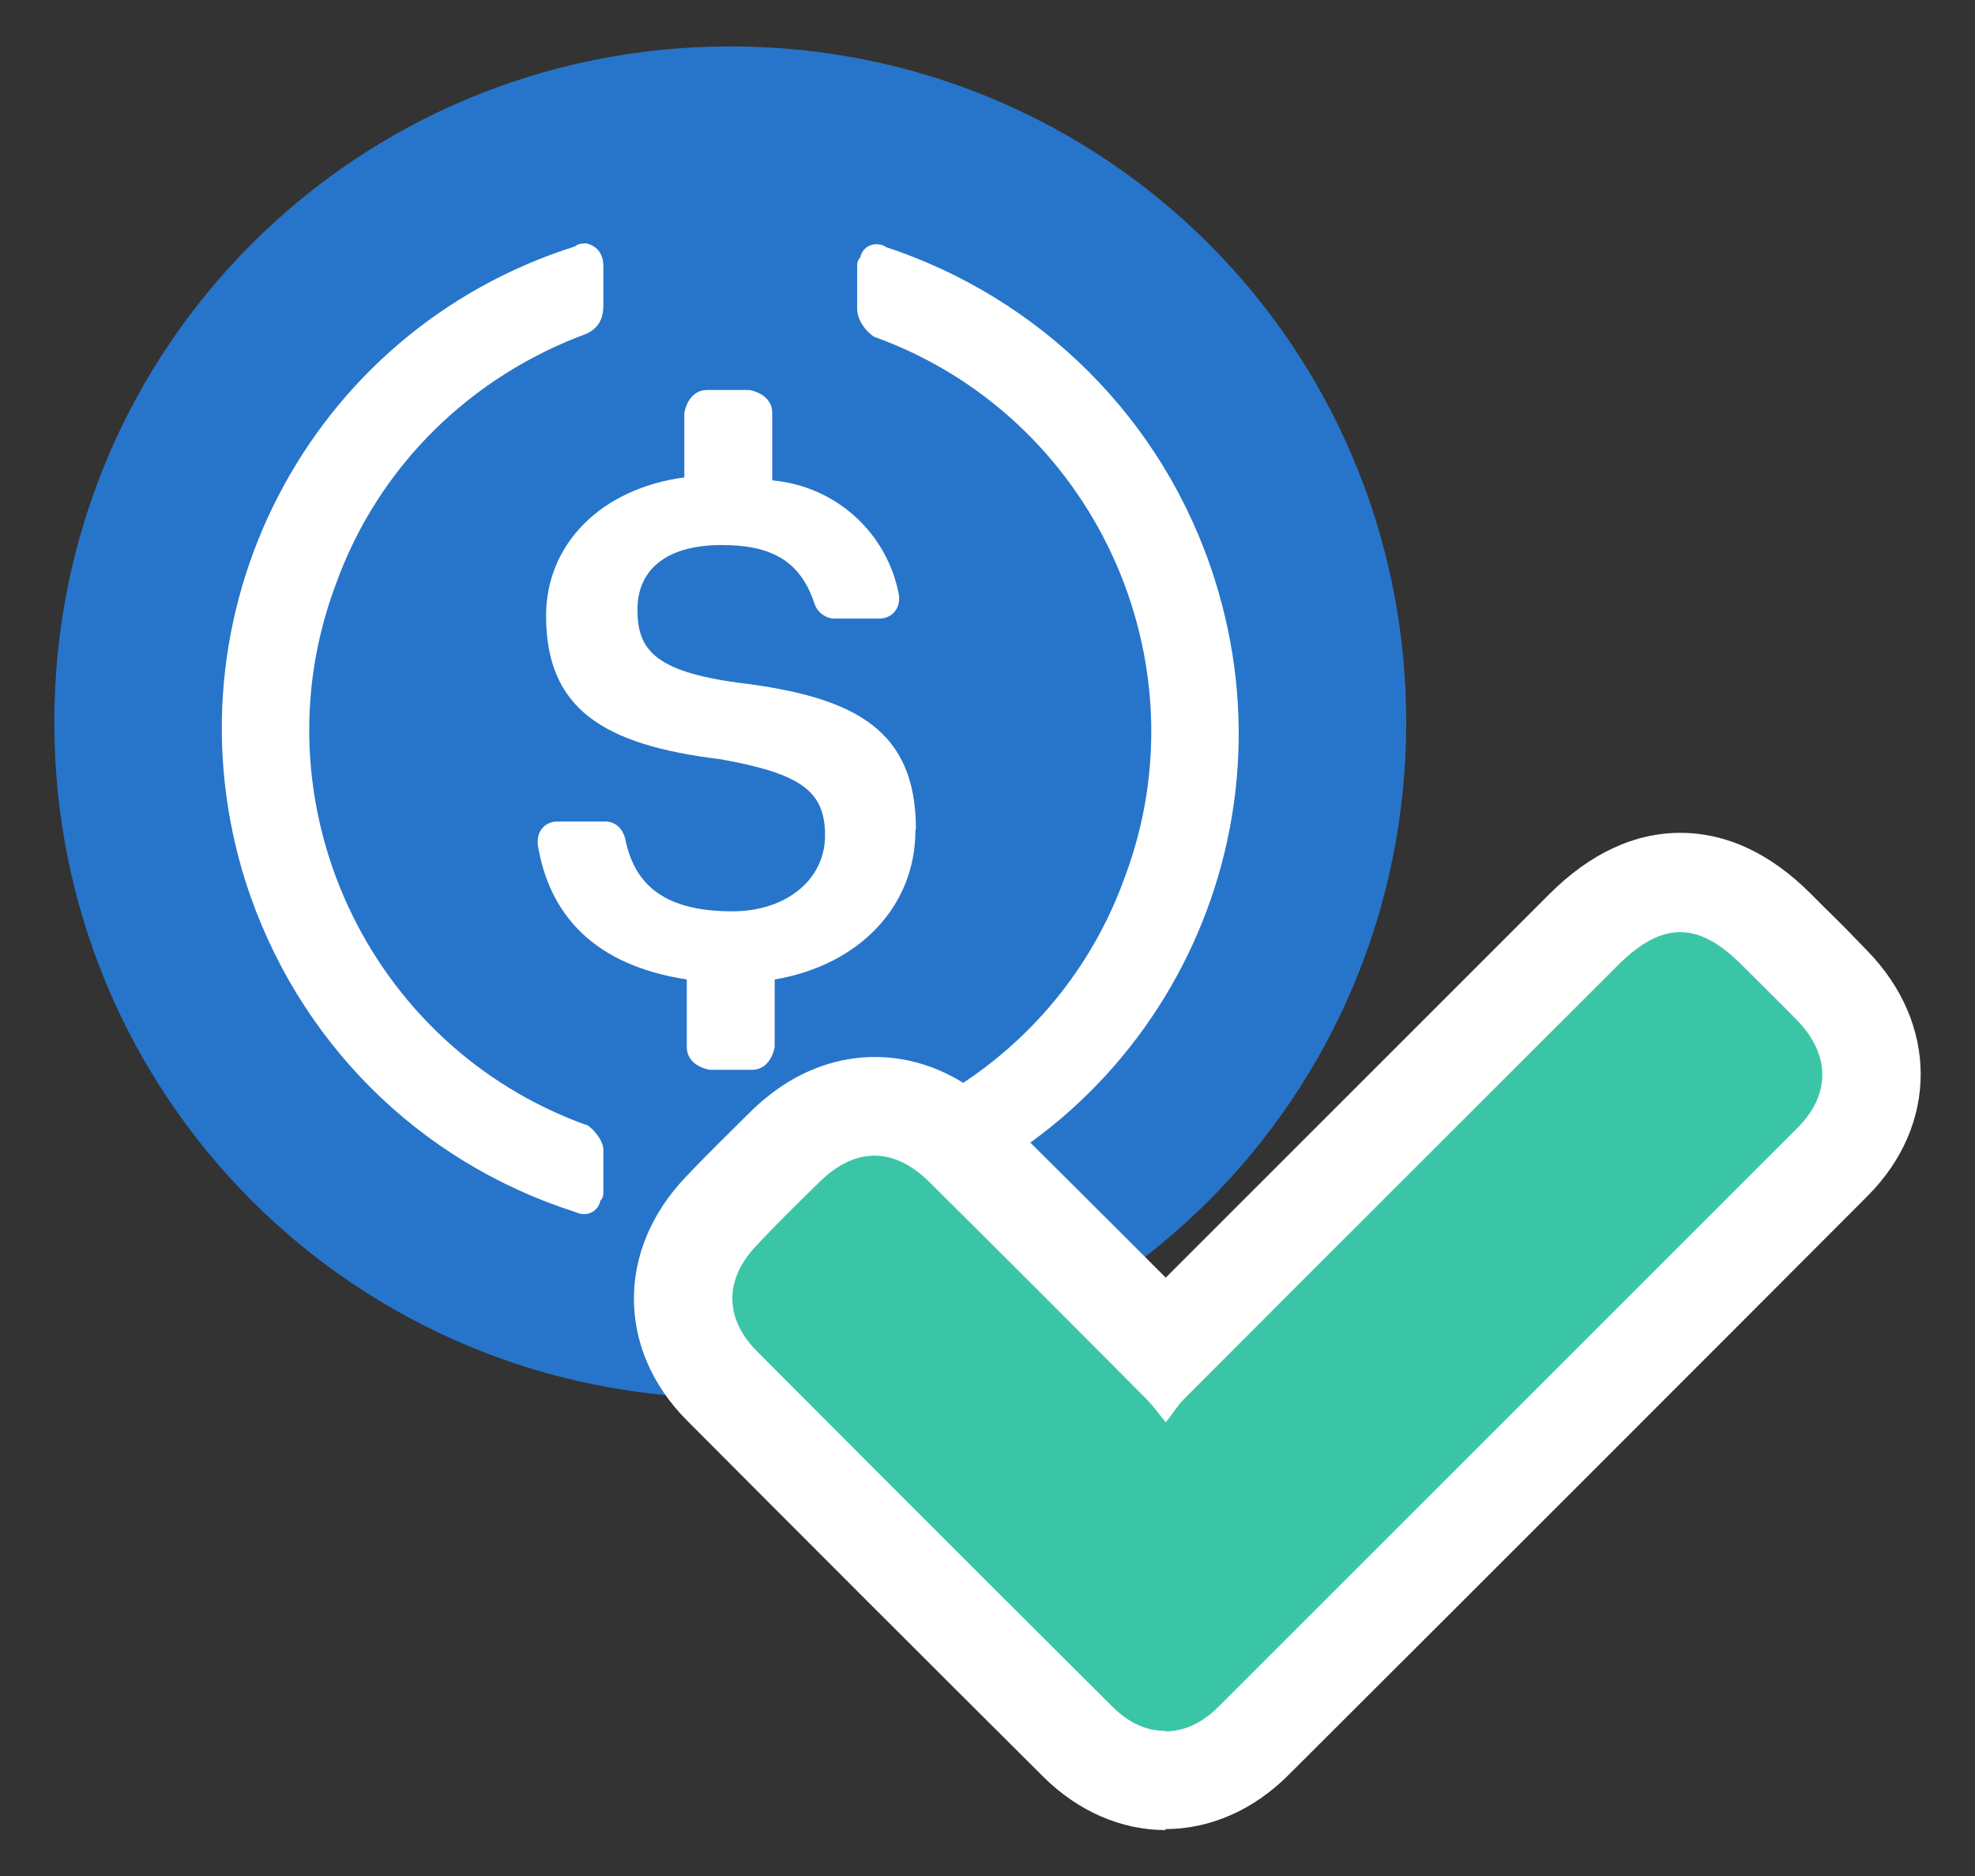
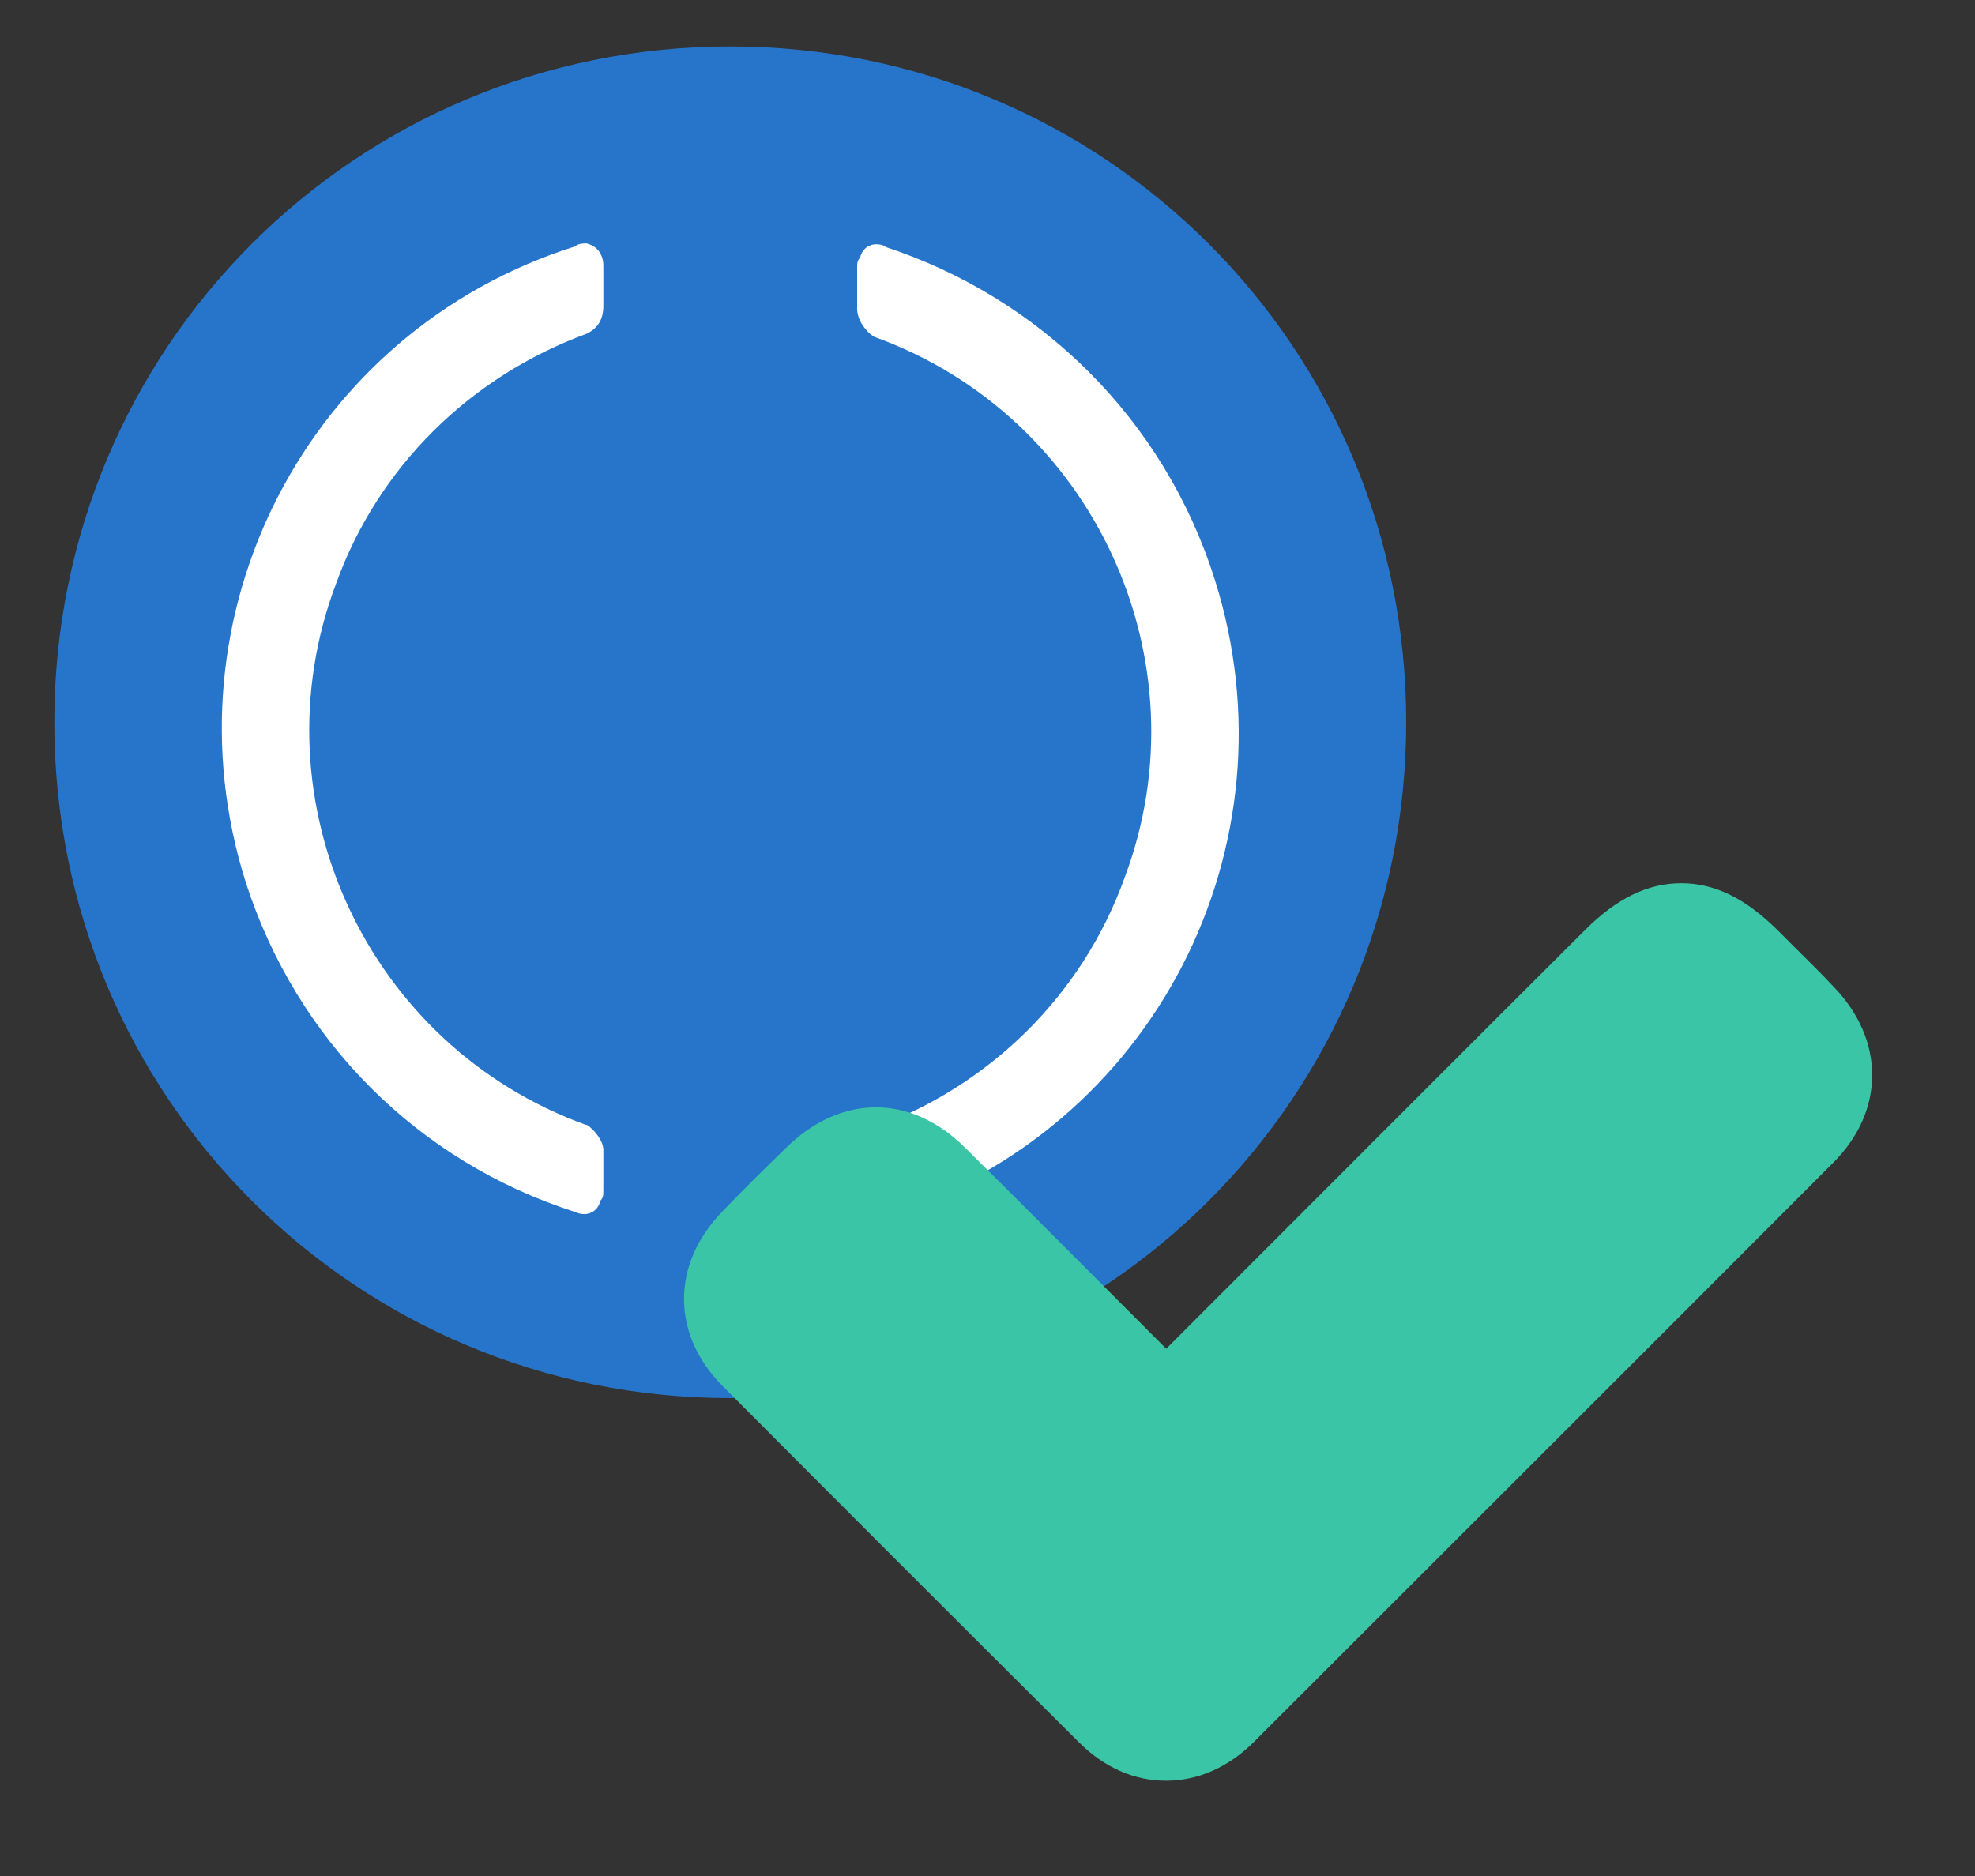
<svg xmlns="http://www.w3.org/2000/svg" id="Layer_1" data-name="Layer 1" viewBox="0 0 40 38">
  <rect x="0" y="0" width="40" height="38" fill="#333333" stroke="none" />
  <defs>
    <style>
      .cls-1 {
        fill: #3ac6a6;
      }

      .cls-2 {
        fill: #2775ca;
      }

      .cls-3 {
        fill: #fff;
      }
    </style>
  </defs>
  <g id="Group_8925" data-name="Group 8925">
    <path class="cls-2" d="M14.79,28.32c7.59,0,13.69-6.1,13.69-13.69S22.38.94,14.79.94,1.1,7.04,1.1,14.63s6.1,13.69,13.69,13.69Z" />
-     <path class="cls-3" d="M18.55,16.8c0-2-1.2-2.68-3.59-2.97-1.71-.23-2.05-.68-2.05-1.48s.57-1.31,1.71-1.31c1.03,0,1.6.34,1.88,1.2.06.17.23.29.4.29h.91c.23,0,.4-.17.4-.4v-.06c-.23-1.26-1.26-2.22-2.57-2.34v-1.37c0-.23-.17-.4-.46-.46h-.86c-.23,0-.4.17-.46.46v1.31c-1.71.23-2.8,1.37-2.8,2.8,0,1.88,1.14,2.62,3.54,2.91,1.6.29,2.11.63,2.11,1.54s-.8,1.54-1.88,1.54c-1.48,0-2-.63-2.17-1.48-.06-.23-.23-.34-.4-.34h-.97c-.23,0-.4.17-.4.4v.06c.23,1.43,1.14,2.45,3.02,2.74v1.37c0,.23.17.4.46.46h.86c.23,0,.4-.17.46-.46v-1.37c1.71-.29,2.85-1.48,2.85-3.02h0Z" />
    <path class="cls-3" d="M11.88,22.79c-4.45-1.6-6.73-6.56-5.08-10.95.86-2.4,2.74-4.22,5.08-5.08.23-.11.34-.29.34-.57v-.8c0-.23-.11-.4-.34-.46-.06,0-.17,0-.23.06-5.42,1.71-8.39,7.47-6.67,12.89,1.03,3.19,3.48,5.65,6.67,6.67.23.11.46,0,.51-.23.06-.06.06-.11.06-.23v-.8c0-.17-.17-.4-.34-.51ZM17.93,4.99c-.23-.11-.46,0-.51.23-.06.06-.06.11-.06.23v.8c0,.23.17.46.34.57,4.45,1.6,6.73,6.56,5.08,10.95-.86,2.4-2.74,4.22-5.08,5.08-.23.11-.34.29-.34.57v.8c0,.23.11.4.34.46.06,0,.17,0,.23-.06,5.42-1.71,8.39-7.47,6.67-12.89-1.03-3.25-3.54-5.7-6.67-6.73h0Z" />
    <g id="Path_19951" data-name="Path 19951">
      <path class="cls-1" d="M23.61,36.07c-.64,0-1.25-.27-1.76-.78-2.41-2.4-4.84-4.83-7.21-7.21-1.04-1.04-1.05-2.46-.02-3.53.46-.48.92-.93,1.31-1.31.69-.67,1.36-.81,1.81-.81s1.13.14,1.82.83c1.36,1.35,2.73,2.73,4.06,4.06,2.9-2.9,5.85-5.86,8.48-8.48.64-.64,1.27-.95,1.95-.95s1.3.31,1.94.94c.1.1.21.21.31.31.27.27.56.55.83.84,1.05,1.08,1.05,2.52,0,3.57-3.8,3.81-7.75,7.75-11.73,11.73-.52.52-1.14.79-1.78.79Z" />
-       <path class="cls-3" d="M23.61,35.07c.37,0,.74-.17,1.07-.5,3.91-3.91,7.82-7.82,11.73-11.73.67-.67.66-1.48-.01-2.17-.37-.38-.76-.76-1.14-1.14-.87-.87-1.6-.86-2.47,0-2.94,2.94-5.89,5.88-8.83,8.83-.11.11-.19.25-.35.45-.18-.22-.27-.35-.38-.46-1.46-1.47-2.93-2.94-4.4-4.4-.72-.72-1.51-.72-2.23-.01-.43.42-.87.85-1.28,1.29-.65.68-.65,1.47,0,2.13,2.4,2.41,4.8,4.81,7.21,7.21.33.33.69.49,1.06.49M23.61,37.07c-.9,0-1.77-.38-2.47-1.07-2.41-2.4-4.84-4.83-7.22-7.22-1.43-1.43-1.44-3.46-.04-4.93.47-.5.96-.97,1.33-1.34.93-.91,1.87-1.1,2.51-1.1s1.6.19,2.53,1.12c1.12,1.11,2.25,2.24,3.36,3.35,2.67-2.67,5.36-5.36,7.77-7.77.82-.82,1.72-1.24,2.65-1.24s1.82.41,2.64,1.23c.1.1.21.21.31.31.28.27.56.56.84.85,1.44,1.48,1.44,3.53,0,4.97-3.8,3.81-7.75,7.76-11.73,11.73-.7.7-1.58,1.09-2.49,1.09Z" />
    </g>
  </g>
</svg>